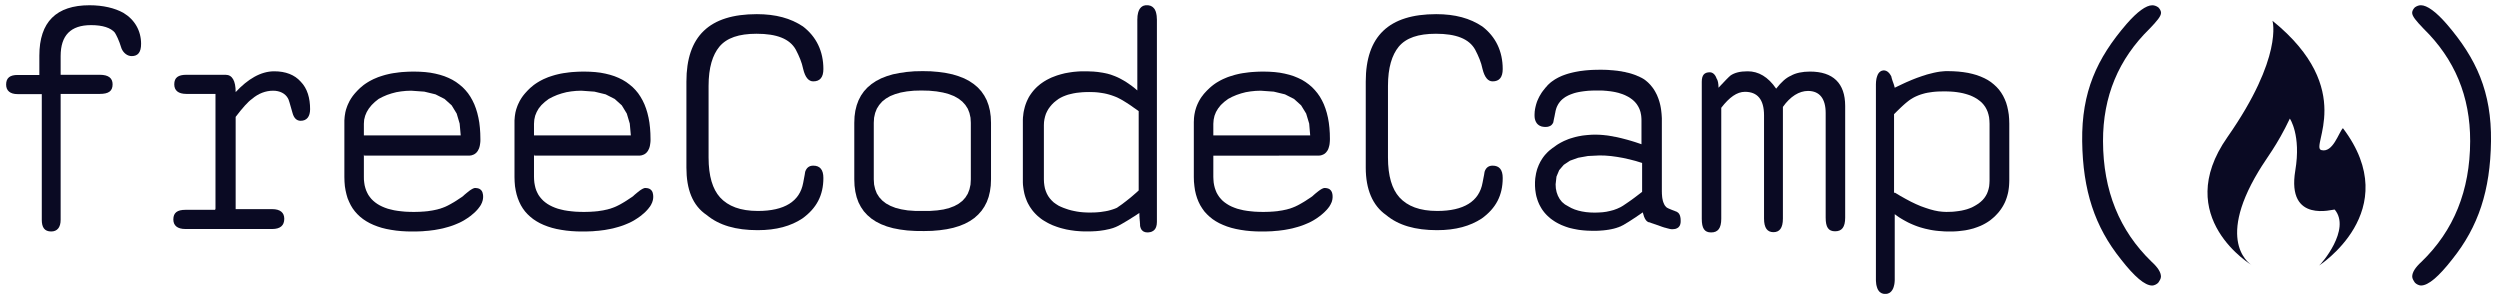
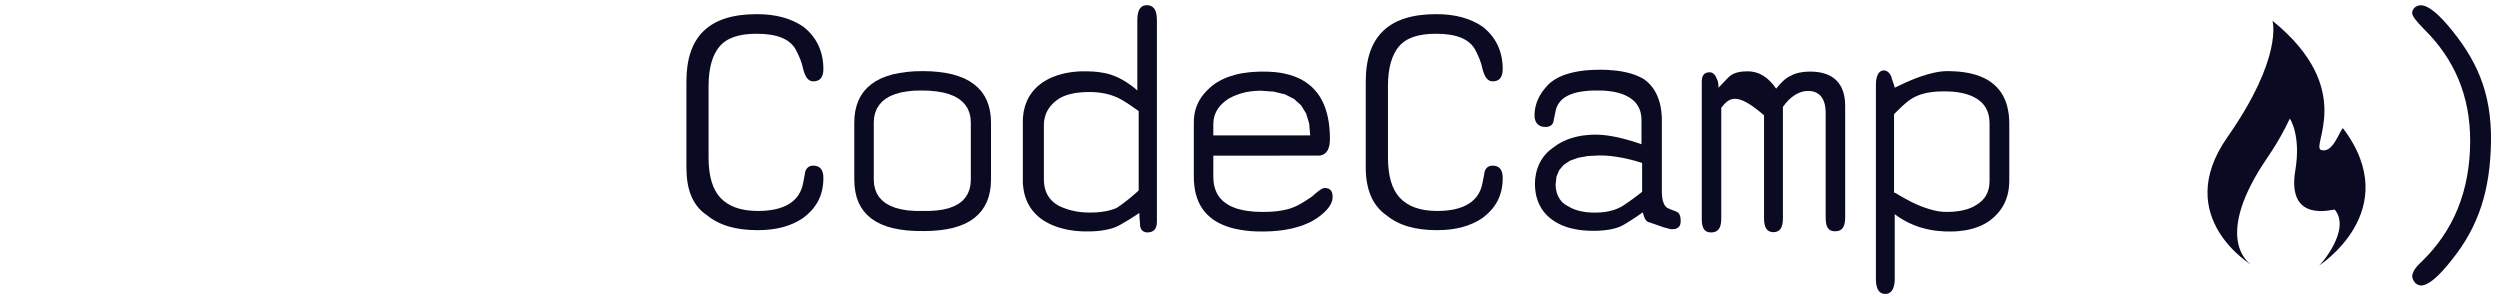
<svg xmlns="http://www.w3.org/2000/svg" width="227" height="27" viewBox="0 0 227 27" fill="none">
  <g clip-path="url(#clip0_1800_2844)">
-     <path d="M38.608 6.545L39.077 6.601L39.523 6.686L39.945 6.791L40.345 6.918L40.723 7.072L41.073 7.244L41.404 7.444L41.708 7.668L41.995 7.909L42.256 8.177L42.494 8.464L42.708 8.779L42.899 9.117L43.069 9.472L43.215 9.858L43.337 10.256L43.44 10.688L43.52 11.133L43.575 11.61L43.608 12.103L43.62 12.624V12.75L43.615 12.87L43.604 12.984L43.57 13.204L43.548 13.301L43.52 13.398L43.491 13.483L43.411 13.644L43.374 13.713L43.321 13.78L43.27 13.844L43.215 13.895L43.152 13.948L43.091 13.988L43.023 14.029L42.949 14.055L42.87 14.085L42.791 14.109L42.708 14.119L42.616 14.131H33.061V14.051H33.04V16.057L33.044 16.326L33.073 16.588L33.112 16.837L33.174 17.071L33.248 17.294L33.344 17.506L33.449 17.702L33.581 17.889L33.72 18.062L33.886 18.227L34.065 18.376L34.257 18.514L34.47 18.641L34.702 18.756L34.945 18.858L35.21 18.951L35.491 19.023L35.79 19.094L36.106 19.145L36.437 19.185L36.786 19.219L37.154 19.235L37.536 19.243H37.678L37.82 19.235H37.953L38.091 19.231L38.22 19.226L38.349 19.213L38.479 19.209L38.728 19.185L38.845 19.175L38.965 19.155L39.19 19.122L39.295 19.104L39.408 19.082L39.714 19.015L39.815 18.985L39.911 18.96L40.002 18.934L40.091 18.9L40.182 18.87L40.232 18.853L40.283 18.829L40.341 18.811L40.395 18.785L40.458 18.761L40.52 18.732L40.587 18.698L40.654 18.668L40.875 18.549L40.961 18.502L41.037 18.456L41.219 18.354L41.308 18.298L41.404 18.239L41.5 18.176L41.703 18.04L41.812 17.969L41.924 17.896L42.036 17.815L42.17 17.689L42.307 17.575L42.369 17.524L42.425 17.477L42.487 17.431L42.544 17.385L42.645 17.304L42.745 17.237L42.791 17.207L42.837 17.185L42.877 17.156L42.954 17.122L42.99 17.105L43.023 17.092L43.05 17.083L43.107 17.071H43.199L43.311 17.083L43.366 17.092L43.417 17.105L43.469 17.122L43.512 17.138L43.592 17.185L43.632 17.215L43.699 17.282L43.728 17.316L43.756 17.358L43.8 17.448L43.816 17.499L43.828 17.558L43.845 17.617L43.853 17.672L43.863 17.736V17.803L43.869 17.879L43.863 17.948L43.857 18.023L43.845 18.096L43.836 18.164L43.766 18.388L43.733 18.456L43.699 18.532L43.661 18.607L43.615 18.68L43.565 18.756L43.512 18.824L43.4 18.973L43.265 19.122L43.119 19.272L42.949 19.421L42.858 19.494L42.77 19.574L42.612 19.688L42.449 19.803L42.279 19.912L42.104 20.022L41.924 20.12L41.732 20.217L41.535 20.302L41.332 20.387L41.124 20.468L40.904 20.543L40.678 20.611L40.446 20.674L40.211 20.738L39.967 20.789L39.461 20.882L39.195 20.916L38.925 20.95L38.648 20.971L38.361 20.997L38.074 21.009L37.779 21.018H37.474L36.952 21.013L36.449 20.985L35.97 20.938L35.514 20.87L35.079 20.789L34.669 20.688L34.285 20.565L33.919 20.424L33.581 20.268L33.264 20.09L32.97 19.896L32.695 19.678L32.452 19.447L32.228 19.197L32.023 18.922L31.849 18.634L31.698 18.324L31.561 17.999L31.46 17.651L31.377 17.287L31.314 16.905L31.281 16.498L31.269 16.075V10.929L31.281 10.778L31.291 10.642L31.308 10.498L31.332 10.354L31.353 10.218L31.386 10.079L31.42 9.947L31.466 9.811L31.511 9.68L31.561 9.549L31.619 9.422L31.741 9.168L31.815 9.044L31.889 8.922L31.969 8.803L32.053 8.688L32.144 8.574L32.239 8.46L32.44 8.24L32.549 8.131L32.695 7.989L33.011 7.724L33.178 7.605L33.354 7.49L33.535 7.381L33.728 7.278L33.919 7.181L34.121 7.096L34.329 7.008L34.544 6.935L34.764 6.864L34.994 6.797L35.227 6.74L35.469 6.686L35.711 6.643L35.966 6.609L36.223 6.573L36.482 6.545L36.753 6.528L37.031 6.512L37.312 6.504L37.599 6.5L38.112 6.512L38.608 6.545ZM36.416 8.299L35.982 8.371L35.558 8.482L35.148 8.618L34.758 8.786L34.382 8.981L34.036 9.256L33.744 9.541L33.495 9.85L33.299 10.171L33.157 10.509L33.066 10.866L33.04 11.238V12.293H41.833L41.737 11.222L41.467 10.311L41.011 9.565L40.366 8.985L39.544 8.567L38.529 8.321L37.336 8.236L36.866 8.252L36.416 8.299Z" fill="#0A0A23" />
    <path d="M219.273 0.665C219.148 0.79 219.023 0.972 219.023 1.156C219.022 1.473 219.387 1.902 220.064 2.607C222.882 5.366 224.301 8.745 224.291 12.818C224.28 17.326 222.789 20.946 219.89 23.752C219.281 24.306 219.03 24.741 219.029 25.113C219.029 25.297 219.153 25.487 219.278 25.669C219.395 25.797 219.644 25.924 219.823 25.924C220.494 25.926 221.433 25.12 222.658 23.552C225.044 20.579 226.123 17.297 226.183 12.823C226.239 8.347 224.859 5.312 222.156 2.178C221.184 1.059 220.373 0.477 219.819 0.476C219.64 0.476 219.453 0.538 219.273 0.665Z" fill="#0A0A23" />
-     <path d="M15.823 7.656C15.823 7.037 16.19 6.791 16.923 6.791C17.278 6.791 20.124 6.791 20.486 6.791C21.094 6.791 21.398 7.347 21.398 8.362C22.498 7.181 23.675 6.474 24.898 6.474C25.936 6.474 26.749 6.791 27.3 7.41C27.91 8.028 28.157 8.917 28.157 9.913C28.157 10.594 27.848 10.968 27.3 10.968C26.933 10.968 26.691 10.717 26.569 10.285C26.324 9.414 26.203 8.98 26.14 8.917C25.898 8.486 25.407 8.236 24.799 8.236C24.127 8.236 23.457 8.486 22.886 8.98C22.52 9.232 22.029 9.786 21.398 10.612C21.398 11.174 21.398 13.966 21.398 18.989C23.387 18.989 24.494 18.989 24.712 18.989C25.445 18.989 25.812 19.306 25.812 19.862C25.812 20.48 25.445 20.794 24.712 20.794C23.928 20.794 17.627 20.794 16.837 20.794C16.105 20.794 15.739 20.48 15.739 19.925C15.739 19.306 16.105 19.052 16.837 19.052C17.019 19.052 17.92 19.052 19.544 19.052C19.544 19.048 19.544 19.021 19.544 18.973C19.546 18.973 19.552 18.973 19.566 18.973C19.566 12.705 19.566 9.224 19.566 8.527C17.92 8.527 17.038 8.527 16.923 8.527C16.19 8.527 15.823 8.218 15.823 7.656Z" fill="#0A0A23" />
    <path d="M210.777 13.628C209.719 13.353 214.065 8.134 206.34 1.885C206.34 1.885 207.354 5.158 202.243 12.462C197.13 19.764 204.517 24.112 204.517 24.112C204.517 24.112 201.051 22.235 205.08 15.55C205.802 14.337 206.745 13.239 207.917 10.767C207.917 10.767 208.954 12.255 208.413 15.482C207.602 20.358 211.925 18.962 211.992 19.03C213.502 20.837 210.742 24.013 210.574 24.112C210.407 24.209 218.456 19.19 212.737 11.636C212.345 12.035 211.837 13.904 210.777 13.628Z" fill="#0A0A23" />
-     <path d="M1.594 6.808C1.731 6.808 2.382 6.808 3.573 6.808C3.573 5.753 3.573 5.169 3.573 5.05C3.573 1.989 5.118 0.477 8.128 0.477C9.352 0.477 10.411 0.728 11.198 1.163C12.236 1.782 12.811 2.797 12.811 3.979C12.811 4.779 12.503 5.094 11.956 5.094C11.59 5.094 11.223 4.843 11.036 4.407C10.794 3.605 10.552 3.17 10.427 2.963C10.061 2.527 9.328 2.281 8.269 2.281C6.42 2.281 5.506 3.209 5.506 5.094C5.506 5.203 5.506 5.771 5.506 6.791C7.643 6.791 8.827 6.791 9.065 6.791C9.858 6.791 10.224 7.1 10.224 7.656C10.224 8.274 9.858 8.527 9.065 8.527C8.827 8.527 7.643 8.527 5.506 8.527C5.506 15.393 5.506 19.201 5.506 19.963C5.506 20.646 5.197 21.018 4.649 21.018C4.04 21.018 3.794 20.646 3.794 19.963C3.794 19.201 3.794 15.413 3.794 8.547C3.79 8.547 1.703 8.545 1.594 8.545C0.923 8.545 0.556 8.236 0.556 7.68C0.556 7.054 0.923 6.808 1.594 6.808Z" fill="#0A0A23" />
-     <path d="M195.973 0.668C196.097 0.793 196.222 0.976 196.222 1.159C196.223 1.476 195.858 1.905 195.181 2.61C192.363 5.369 190.945 8.748 190.954 12.821C190.965 17.329 192.456 20.949 195.355 23.755C195.964 24.31 196.214 24.744 196.215 25.117C196.215 25.3 196.092 25.49 195.967 25.672C195.85 25.8 195.602 25.927 195.421 25.927C194.751 25.929 193.812 25.123 192.587 23.555C190.201 20.582 189.122 17.3 189.062 12.827C189.006 8.35 190.386 5.315 193.089 2.181C194.061 1.062 194.872 0.48 195.426 0.479C195.605 0.479 195.792 0.541 195.973 0.668Z" fill="#0A0A23" />
-     <path d="M54.055 6.545L54.525 6.601L54.971 6.686L55.392 6.791L55.793 6.918L56.171 7.072L56.52 7.244L56.851 7.444L57.155 7.668L57.443 7.909L57.704 8.177L57.942 8.464L58.154 8.779L58.347 9.117L58.516 9.472L58.663 9.858L58.785 10.256L58.888 10.688L58.967 11.133L59.023 11.61L59.056 12.103L59.068 12.624V12.75L59.062 12.87L59.05 12.984L59.017 13.204L58.996 13.301L58.967 13.398L58.938 13.483L58.859 13.644L58.821 13.713L58.768 13.78L58.717 13.844L58.663 13.895L58.6 13.948L58.538 13.988L58.471 14.029L58.397 14.055L58.318 14.085L58.238 14.109L58.154 14.119L58.064 14.131H48.508V14.051H48.487V16.057L48.496 16.326L48.521 16.588L48.566 16.837L48.621 17.071L48.695 17.294L48.792 17.506L48.897 17.702L49.028 17.889L49.174 18.062L49.333 18.227L49.513 18.376L49.704 18.514L49.918 18.641L50.15 18.756L50.392 18.858L50.658 18.951L50.938 19.023L51.237 19.094L51.554 19.145L51.884 19.185L52.234 19.219L52.601 19.235L52.984 19.243H53.126L53.267 19.235H53.401L53.538 19.231L53.668 19.226L53.797 19.213L53.925 19.209L54.175 19.185L54.293 19.175L54.412 19.155L54.751 19.104L54.856 19.082L54.959 19.058L55.066 19.036L55.162 19.015L55.263 18.985L55.359 18.96L55.45 18.934L55.538 18.9L55.629 18.87L55.68 18.853L55.73 18.829L55.787 18.811L55.842 18.785L55.904 18.761L55.967 18.732L56.035 18.698L56.101 18.668L56.249 18.591L56.329 18.549L56.408 18.502L56.492 18.456L56.576 18.405L56.666 18.354L56.755 18.298L56.851 18.239L56.947 18.176L57.151 18.04L57.258 17.969L57.371 17.896L57.484 17.815L57.618 17.689L57.755 17.575L57.817 17.524L57.872 17.477L57.934 17.431L57.992 17.385L58.092 17.304L58.193 17.237L58.238 17.207L58.284 17.185L58.325 17.156L58.401 17.122L58.437 17.105L58.471 17.092L58.497 17.083L58.555 17.071H58.645L58.758 17.083L58.814 17.092L58.863 17.105L58.916 17.122L58.96 17.138L59.039 17.185L59.079 17.215L59.146 17.282L59.175 17.316L59.204 17.358L59.247 17.448L59.264 17.499L59.276 17.558L59.293 17.617L59.3 17.672L59.309 17.736V17.803L59.317 17.879L59.309 17.948L59.305 18.023L59.293 18.096L59.283 18.164L59.214 18.388L59.18 18.456L59.146 18.532L59.108 18.607L59.017 18.756L58.96 18.824L58.847 18.973L58.713 19.122L58.567 19.272L58.397 19.421L58.306 19.494L58.217 19.574L58.059 19.688L57.895 19.803L57.726 19.912L57.55 20.022L57.371 20.12L57.18 20.217L56.983 20.302L56.779 20.387L56.571 20.468L56.35 20.543L56.126 20.611L55.893 20.674L55.658 20.738L55.413 20.789L54.908 20.882L54.642 20.916L54.371 20.95L54.096 20.971L53.814 20.997L53.226 21.018H52.922L52.4 21.013L51.897 20.985L51.418 20.938L50.962 20.87L50.526 20.789L50.121 20.688L49.733 20.565L49.367 20.424L49.028 20.268L48.712 20.09L48.418 19.896L48.147 19.678L47.9 19.447L47.674 19.197L47.471 18.922L47.296 18.634L47.146 18.324L47.016 17.999L46.908 17.651L46.825 17.287L46.762 16.905L46.729 16.498L46.716 16.075V10.929L46.729 10.778L46.739 10.642L46.755 10.498L46.778 10.354L46.8 10.218L46.834 10.079L46.868 9.947L46.913 9.811L46.959 9.68L47.009 9.549L47.066 9.422L47.189 9.168L47.263 9.044L47.337 8.922L47.417 8.803L47.5 8.688L47.591 8.574L47.687 8.46L47.888 8.24L47.996 8.131L48.142 7.989L48.459 7.724L48.626 7.605L48.801 7.49L48.983 7.381L49.174 7.278L49.367 7.181L49.568 7.096L49.776 7.008L49.992 6.935L50.212 6.864L50.442 6.797L50.674 6.74L50.917 6.686L51.159 6.643L51.412 6.609L51.671 6.573L51.93 6.545L52.201 6.528L52.479 6.512L52.759 6.504L53.047 6.5L53.559 6.512L54.055 6.545ZM51.862 8.299L51.429 8.371L51.005 8.482L50.596 8.618L50.205 8.786L49.829 8.981L49.467 9.256L49.163 9.541L48.913 9.85L48.73 10.171L48.593 10.509L48.514 10.866L48.487 11.238V12.293H57.28L57.184 11.222L56.913 10.311L56.458 9.565L55.814 8.985L54.992 8.567L53.976 8.321L52.783 8.236L52.314 8.252L51.862 8.299Z" fill="#0A0A23" />
    <path d="M171.163 6.407L171.196 6.414L171.264 6.436L171.297 6.452L171.326 6.47L171.36 6.486L171.393 6.511L171.422 6.533L171.455 6.563L171.484 6.589L171.517 6.618L171.572 6.686L171.63 6.767L171.659 6.813L171.685 6.854L171.709 6.906L171.738 6.951L171.743 6.998L171.765 7.088L171.781 7.139L171.793 7.185L171.81 7.232L171.822 7.278L171.839 7.325L171.855 7.375L171.905 7.512L171.923 7.563L171.956 7.656L171.968 7.702L171.985 7.749L172.006 7.838L172.026 7.88L172.03 7.926L172.042 7.965L172.313 7.834L172.842 7.583L173.096 7.466L173.348 7.359L173.592 7.254L173.834 7.157L174.071 7.066L174.301 6.986L174.527 6.906L174.747 6.838L174.96 6.767L175.176 6.711L175.581 6.609L175.78 6.567L175.965 6.533L176.151 6.504L176.331 6.486L176.506 6.47L176.681 6.458H176.843L177.346 6.47L177.819 6.499L178.271 6.55L178.698 6.618L179.105 6.711L179.489 6.82L179.843 6.951L180.181 7.1L180.492 7.266L180.78 7.456L181.043 7.668L181.285 7.892L181.506 8.137L181.703 8.406L181.877 8.693L182.026 8.998L182.155 9.317L182.256 9.662L182.335 10.022L182.397 10.4L182.43 10.798L182.443 11.214V16.405L182.436 16.613L182.426 16.807L182.409 17.003L182.385 17.189L182.356 17.38L182.319 17.558L182.272 17.735L182.222 17.908L182.165 18.074L182.105 18.235L182.035 18.395L181.957 18.549L181.873 18.704L181.781 18.853L181.686 18.997L181.585 19.133L181.477 19.272L181.36 19.403L181.236 19.535L181.111 19.662L180.977 19.781L180.835 19.9L180.706 20.005L180.576 20.095L180.435 20.187L180.293 20.272L180.147 20.353L180.001 20.428L179.843 20.502L179.685 20.565L179.522 20.628L179.185 20.743L178.822 20.836L178.643 20.874L178.451 20.911L178.259 20.937L177.864 20.984L177.661 21.001L177.453 21.013L177.244 21.018H176.771L176.51 21.008L176.259 20.989L176.01 20.971L175.763 20.945L175.519 20.911L175.283 20.87L174.81 20.767L174.577 20.704L174.352 20.64L174.126 20.565L173.906 20.484L173.688 20.395L173.473 20.302L173.259 20.2L173.051 20.09L172.842 19.975L172.639 19.856L172.435 19.73L172.238 19.591L172.042 19.447V25.436L172.035 25.55L172.026 25.66L172.014 25.757L171.997 25.855L171.973 25.947L171.952 26.032L171.923 26.117L171.894 26.194L171.855 26.269L171.822 26.329L171.776 26.392L171.738 26.444L171.685 26.497L171.635 26.541L171.58 26.582L171.522 26.612L171.459 26.639L171.397 26.663L171.331 26.675L171.259 26.685H171.11L171.043 26.68L170.976 26.663L170.914 26.646L170.851 26.622L170.739 26.554L170.688 26.515L170.639 26.469L170.592 26.41L170.552 26.354L170.514 26.291L170.48 26.222L170.452 26.146L170.423 26.061L170.401 25.976L170.376 25.883L170.36 25.782L170.351 25.677L170.339 25.562L170.333 25.448V7.644L170.339 7.529L170.343 7.427L170.355 7.325L170.368 7.227L170.384 7.135L170.405 7.05L170.43 6.969L170.456 6.888L170.514 6.749L170.547 6.694L170.588 6.636L170.626 6.585L170.672 6.545L170.722 6.504L170.768 6.47L170.822 6.44L170.935 6.407L170.997 6.395H171.101L171.134 6.401L171.163 6.407ZM175.994 8.309L175.739 8.325L175.492 8.349L175.255 8.384L175.03 8.418L174.81 8.464L174.601 8.521L174.397 8.583L174.201 8.654L174.014 8.733L173.851 8.808L173.681 8.9L173.514 9.002L173.339 9.121L173.164 9.26L172.984 9.409L172.797 9.575L172.605 9.753L172.408 9.943L172.198 10.149L171.979 10.366V17.506H172.042V17.482L172.548 17.787L173.039 18.062L173.514 18.315L173.968 18.532L174.41 18.722L174.839 18.875L175.248 19.007L175.638 19.111L176.015 19.185L176.376 19.226L176.721 19.243L177.019 19.235L177.306 19.226L177.584 19.197L177.852 19.163L178.113 19.121L178.36 19.064L178.597 19.001L178.822 18.922L179.038 18.836L179.239 18.732L179.426 18.624L179.652 18.48L179.849 18.324L180.023 18.159L180.176 17.981L180.305 17.791L180.414 17.591L180.497 17.38L180.564 17.163L180.615 16.926L180.638 16.681L180.651 16.427V11.238L180.638 10.939L180.61 10.658L180.554 10.4L180.48 10.155L180.38 9.925L180.26 9.707L180.114 9.507L179.951 9.323L179.759 9.159L179.543 8.998L179.309 8.858L179.117 8.761L178.914 8.671L178.698 8.596L178.473 8.527L178.23 8.464L177.977 8.413L177.714 8.371L177.435 8.337L177.147 8.315L176.851 8.303L176.539 8.299L176.263 8.303L175.994 8.309Z" fill="#0A0A23" />
    <path d="M72.908 2.401C74.131 3.336 74.763 4.66 74.763 6.27C74.763 7.015 74.459 7.388 73.843 7.388C73.414 7.388 73.11 7.015 72.93 6.27C72.806 5.652 72.563 5.094 72.259 4.51C71.706 3.518 70.529 3.065 68.696 3.065C67.089 3.065 65.989 3.438 65.318 4.241C64.705 4.987 64.339 6.126 64.339 7.799C64.339 8.452 64.339 13.649 64.339 14.297C64.339 15.994 64.705 17.173 65.375 17.918C66.109 18.726 67.23 19.155 68.821 19.155C71.222 19.155 72.626 18.29 72.93 16.596C73.048 15.97 73.11 15.661 73.11 15.597C73.235 15.225 73.477 15.041 73.843 15.041C74.459 15.041 74.763 15.415 74.763 16.16C74.763 17.73 74.147 18.91 72.846 19.844C71.809 20.526 70.506 20.899 68.797 20.899C66.826 20.899 65.297 20.462 64.175 19.528C62.872 18.663 62.326 17.173 62.326 15.225C62.326 10.539 62.326 7.931 62.326 7.41C62.326 3.289 64.401 1.285 68.718 1.285C70.443 1.285 71.792 1.657 72.908 2.401Z" fill="#0A0A23" />
-     <path d="M161.275 8.05C161.763 7.426 162.192 7.054 162.621 6.872C163.043 6.626 163.659 6.499 164.346 6.499C166.442 6.499 167.542 7.553 167.542 9.62C167.542 10.636 167.542 18.743 167.542 19.759C167.542 20.628 167.238 21.001 166.629 21.001C166.014 21.001 165.771 20.628 165.771 19.759C165.771 18.807 165.771 11.214 165.771 10.264C165.771 8.963 165.225 8.257 164.166 8.257C163.371 8.257 162.558 8.751 161.888 9.707C161.888 10.717 161.888 18.828 161.888 19.844C161.888 20.709 161.579 21.081 161.03 21.081C160.479 21.081 160.174 20.709 160.174 19.844C160.174 18.904 160.174 11.408 160.174 10.469C160.174 9.02 159.566 8.337 158.442 8.337C157.716 8.337 157.022 8.836 156.291 9.786C156.291 10.798 156.291 18.853 156.291 19.862C156.291 20.733 155.984 21.105 155.371 21.105C154.762 21.105 154.521 20.733 154.521 19.862C154.521 18.617 154.521 8.671 154.521 7.426C154.521 6.808 154.762 6.563 155.253 6.563C155.495 6.563 155.737 6.745 155.862 7.117C155.984 7.283 156.042 7.592 156.042 7.965C156.617 7.347 156.983 6.973 157.141 6.848C157.508 6.601 157.996 6.474 158.692 6.474C159.667 6.474 160.541 6.973 161.275 8.05Z" fill="#0A0A23" />
+     <path d="M161.275 8.05C161.763 7.426 162.192 7.054 162.621 6.872C163.043 6.626 163.659 6.499 164.346 6.499C166.442 6.499 167.542 7.553 167.542 9.62C167.542 10.636 167.542 18.743 167.542 19.759C167.542 20.628 167.238 21.001 166.629 21.001C166.014 21.001 165.771 20.628 165.771 19.759C165.771 18.807 165.771 11.214 165.771 10.264C165.771 8.963 165.225 8.257 164.166 8.257C163.371 8.257 162.558 8.751 161.888 9.707C161.888 10.717 161.888 18.828 161.888 19.844C161.888 20.709 161.579 21.081 161.03 21.081C160.479 21.081 160.174 20.709 160.174 19.844C160.174 18.904 160.174 11.408 160.174 10.469C157.716 8.337 157.022 8.836 156.291 9.786C156.291 10.798 156.291 18.853 156.291 19.862C156.291 20.733 155.984 21.105 155.371 21.105C154.762 21.105 154.521 20.733 154.521 19.862C154.521 18.617 154.521 8.671 154.521 7.426C154.521 6.808 154.762 6.563 155.253 6.563C155.495 6.563 155.737 6.745 155.862 7.117C155.984 7.283 156.042 7.592 156.042 7.965C156.617 7.347 156.983 6.973 157.141 6.848C157.508 6.601 157.996 6.474 158.692 6.474C159.667 6.474 160.541 6.973 161.275 8.05Z" fill="#0A0A23" />
    <path d="M85.226 6.533L85.873 6.626L86.481 6.749L87.034 6.918L87.547 7.117L88.01 7.359L88.421 7.634L88.789 7.947L89.103 8.291L89.373 8.681L89.594 9.099L89.763 9.557L89.888 10.057L89.96 10.582L89.984 11.15V16.286L89.96 16.854L89.888 17.379L89.769 17.878L89.601 18.337L89.385 18.755L89.126 19.138L88.814 19.488L88.46 19.803L88.055 20.078L87.605 20.319L87.102 20.521L86.555 20.687L85.963 20.813L85.322 20.904L84.634 20.962L83.9 20.979L83.122 20.971L82.394 20.927L81.718 20.84L81.097 20.721L80.53 20.561L80.01 20.361L79.542 20.124L79.125 19.849L78.759 19.535L78.438 19.185L78.172 18.795L77.951 18.371L77.784 17.908L77.664 17.401L77.592 16.863L77.569 16.286V11.15L77.592 10.582L77.664 10.057L77.789 9.557L77.959 9.099L78.177 8.681L78.448 8.291L78.763 7.947L79.131 7.634L79.542 7.359L80.005 7.117L80.513 6.918L81.071 6.749L81.679 6.626L82.326 6.533L83.027 6.474L83.777 6.458L84.525 6.474L85.226 6.533ZM82.351 8.299L81.785 8.401L81.28 8.545L80.826 8.727L80.434 8.956L80.101 9.22L79.83 9.531L79.614 9.874L79.464 10.256L79.367 10.687L79.339 11.15V16.286L79.367 16.749L79.464 17.173L79.614 17.562L79.835 17.908L80.113 18.21L80.45 18.473L80.851 18.692L81.313 18.874L81.837 19.007L82.423 19.104L83.072 19.15L83.777 19.155L84.469 19.15L85.101 19.104L85.68 19.019L86.194 18.887L86.651 18.714L87.046 18.498L87.385 18.239L87.659 17.935L87.876 17.587L88.026 17.197L88.123 16.761L88.151 16.286V11.15L88.123 10.687L88.026 10.256L87.876 9.874L87.655 9.531L87.373 9.22L87.034 8.956L86.629 8.727L86.16 8.545L85.626 8.401L85.034 8.299L84.373 8.236L83.652 8.218L82.976 8.236L82.351 8.299Z" fill="#0A0A23" />
    <path d="M145.878 6.343L146.087 6.355L146.284 6.373L146.475 6.385L146.662 6.406L146.847 6.423L147.029 6.452L147.203 6.474L147.371 6.511L147.534 6.537L147.692 6.579L147.85 6.613L147.996 6.652L148.15 6.698L148.292 6.745L148.426 6.791L148.562 6.842L148.691 6.901L148.821 6.951L148.945 7.015L149.063 7.071L149.176 7.135L149.288 7.203L149.412 7.295L149.53 7.393L149.642 7.49L149.751 7.6L149.854 7.707L149.954 7.828L150.049 7.947L150.141 8.074L150.224 8.206L150.304 8.343L150.376 8.481L150.45 8.624L150.575 8.935L150.63 9.095L150.68 9.256L150.725 9.426L150.766 9.598L150.799 9.777L150.828 9.959L150.85 10.149L150.871 10.344L150.884 10.539L150.896 10.739V17.401L150.9 17.49V17.575L150.912 17.735L150.924 17.884L150.934 17.959L150.945 18.027L150.958 18.09L150.974 18.159L150.984 18.222L151.021 18.337L151.042 18.395L151.109 18.549L151.132 18.595L151.159 18.641L151.188 18.68L151.255 18.761L151.329 18.836L151.341 18.841L151.358 18.853L151.368 18.862L151.391 18.87L151.408 18.882L151.454 18.904L151.48 18.921L151.537 18.943L151.572 18.96L151.605 18.973L151.724 19.023L151.859 19.078L151.909 19.094L151.96 19.116L152.012 19.133L152.063 19.155L152.118 19.179L152.18 19.201L152.213 19.213L152.283 19.248L152.309 19.272L152.338 19.289L152.396 19.333L152.417 19.361L152.439 19.387L152.462 19.413L152.48 19.447L152.496 19.476L152.529 19.545L152.542 19.586L152.554 19.62L152.563 19.666L152.575 19.706L152.58 19.751L152.591 19.798L152.597 19.849V19.9L152.604 19.953V20.183L152.591 20.238L152.587 20.285L152.575 20.336L152.563 20.383L152.546 20.428L152.529 20.468L152.508 20.509L152.484 20.543L152.429 20.611L152.4 20.64L152.367 20.67L152.247 20.737L152.158 20.772L152.108 20.784L152.051 20.794L151.938 20.806L151.876 20.813H151.763L151.742 20.806H151.724L151.701 20.801H151.679L151.656 20.794L151.543 20.772L151.516 20.759L151.48 20.755L151.447 20.743L151.413 20.737L151.296 20.704L151.251 20.692L151.212 20.68L151.167 20.67L151.116 20.658L151.07 20.64L151.021 20.628L150.862 20.573L150.787 20.543L150.715 20.521L150.647 20.492L150.512 20.446L150.45 20.424L150.388 20.404L150.333 20.383L150.28 20.365L150.224 20.349L150.179 20.331L150.129 20.314L150.084 20.302L150.045 20.285L150.004 20.272L149.938 20.25L149.854 20.216L149.829 20.209L149.813 20.2L149.796 20.192L149.757 20.187L149.722 20.183L149.683 20.171L149.65 20.159L149.616 20.141L149.587 20.119L149.554 20.095L149.525 20.073L149.496 20.044L149.47 20.01L149.441 19.981L149.418 19.941L149.396 19.907L149.367 19.862L149.346 19.82L149.328 19.776L149.305 19.73L149.283 19.678L149.25 19.573L149.182 19.345L149.163 19.282L148.917 19.454L148.679 19.615L148.567 19.696L148.354 19.832L148.251 19.9L148.058 20.026L147.879 20.141L147.795 20.192L147.716 20.238L147.57 20.331L147.495 20.37L147.433 20.412L147.254 20.502L147.203 20.526L147.113 20.573L147.067 20.582L146.995 20.618L146.921 20.64L146.763 20.696L146.509 20.767L146.425 20.784L146.334 20.806L146.245 20.823L146.054 20.858L145.958 20.87L145.862 20.886L145.557 20.921L145.45 20.927L145.342 20.937L145.234 20.945L145.121 20.949L145.016 20.955H144.491L144.316 20.949L144.146 20.945L143.808 20.921L143.483 20.886L143.325 20.864L143.167 20.836L142.863 20.777L142.57 20.709L142.428 20.67L142.287 20.624L142.15 20.577L142.016 20.526L141.758 20.424L141.633 20.361L141.509 20.302L141.391 20.238L141.271 20.171L141.159 20.102L141.046 20.026L140.917 19.937L140.792 19.844L140.557 19.637L140.449 19.535L140.346 19.425L140.245 19.311L140.155 19.197L140.066 19.078L139.982 18.951L139.908 18.824L139.834 18.692L139.766 18.561L139.705 18.422L139.649 18.286L139.598 18.142L139.508 17.845L139.474 17.694L139.446 17.54L139.4 17.219L139.378 16.888V16.544L139.388 16.376L139.4 16.205L139.424 16.045L139.479 15.724L139.558 15.415L139.608 15.266L139.721 14.978L139.791 14.835L139.857 14.698L140.015 14.435L140.099 14.309L140.19 14.187L140.286 14.067L140.392 13.954L140.495 13.843L140.607 13.736L140.724 13.632L140.974 13.437L141.108 13.346L141.345 13.174L141.47 13.093L141.729 12.944L142 12.806L142.141 12.746L142.421 12.629L142.57 12.578L142.874 12.487L143.025 12.445L143.183 12.407L143.342 12.372L143.5 12.344L143.662 12.314L143.825 12.293L143.995 12.275L144.158 12.259L144.333 12.246L144.503 12.234L144.678 12.229H145L145.146 12.234L145.296 12.239L145.6 12.263L145.754 12.281L145.912 12.297L146.071 12.319L146.233 12.348L146.391 12.372L146.554 12.407L146.718 12.434L146.887 12.471L147.225 12.55L147.75 12.687L147.925 12.738L148.109 12.79L148.292 12.847L148.475 12.903L148.662 12.966L148.855 13.03L149.046 13.098V10.905L149.042 10.778L149.034 10.658L149.024 10.539L149.007 10.418L148.984 10.31L148.962 10.194L148.929 10.086L148.895 9.982L148.855 9.879L148.808 9.782L148.759 9.684L148.646 9.501L148.578 9.408L148.512 9.329L148.438 9.244L148.28 9.095L148.188 9.02L147.996 8.883L147.896 8.82L147.788 8.761L147.676 8.705L147.558 8.646L147.479 8.612L147.309 8.545L146.95 8.43L146.662 8.362L146.559 8.343L146.463 8.325L146.358 8.309L146.255 8.291L146.155 8.281L145.941 8.257L145.828 8.245L145.721 8.24L145.608 8.228L145.495 8.223H145.383L145.27 8.218H144.762L144.496 8.228L144.238 8.24L143.995 8.264L143.763 8.291L143.537 8.325L143.329 8.362L143.126 8.406L142.933 8.459L142.754 8.521L142.586 8.583L142.421 8.654L142.271 8.732L142.129 8.812L142 8.905L141.879 8.998L141.768 9.099L141.667 9.21L141.575 9.329L141.492 9.45L141.425 9.574L141.357 9.713L141.305 9.857L141.262 10.006L141.228 10.159L141.217 10.234L141.199 10.303L141.176 10.43L141.154 10.544L141.133 10.646L141.12 10.693L141.113 10.739L141.104 10.778L141.096 10.819L141.087 10.853L141.08 10.887L141.07 10.946L141.058 10.992V11.014L141.053 11.031V11.048L141.046 11.06V11.089L141.03 11.129L140.995 11.196L140.979 11.226L140.933 11.285L140.917 11.311L140.888 11.335L140.866 11.357L140.837 11.382L140.816 11.398L140.787 11.416L140.753 11.433L140.724 11.45L140.691 11.459L140.662 11.471L140.629 11.483L140.591 11.496L140.557 11.501L140.516 11.513L140.478 11.518H140.438L140.399 11.523H140.241L140.174 11.518L140.037 11.496L139.975 11.483L139.807 11.416L139.754 11.382L139.705 11.352L139.659 11.311L139.616 11.277L139.536 11.186L139.503 11.133L139.446 11.031L139.417 10.968L139.4 10.905L139.378 10.841L139.362 10.773L139.349 10.705L139.345 10.629L139.337 10.549V10.361L139.345 10.247L139.349 10.137L139.366 10.028L139.378 9.921L139.424 9.701L139.479 9.485L139.513 9.375L139.546 9.273L139.587 9.163L139.633 9.061L139.682 8.951L139.783 8.745L139.97 8.434L140.037 8.337L140.112 8.236L140.346 7.943L140.438 7.846L140.539 7.723L140.775 7.507L140.905 7.405L141.188 7.21L141.341 7.123L141.497 7.037L141.667 6.957L141.836 6.881L142.016 6.813L142.208 6.745L142.399 6.686L142.604 6.63L142.812 6.579L143.025 6.533L143.245 6.492L143.471 6.452L143.946 6.394L144.192 6.373L144.446 6.355L144.704 6.343L144.971 6.338L145.241 6.333H145.454L145.67 6.338L145.878 6.343ZM143.291 14.326L142.557 14.589L141.988 14.966L141.575 15.449L141.328 16.037L141.25 16.739L141.271 17.104L141.341 17.448L141.458 17.774L141.621 18.074L141.829 18.337L142.095 18.561L142.411 18.743L142.682 18.892L142.98 19.019L143.301 19.121L143.646 19.201L144.012 19.26L144.4 19.294L144.813 19.306L145.175 19.294L145.522 19.272L145.862 19.226L146.192 19.155L146.516 19.07L146.837 18.951L147.151 18.807L147.367 18.68L147.604 18.52L147.867 18.341L148.15 18.142L148.454 17.918L148.771 17.676L149.104 17.421V14.796L148.528 14.618L147.953 14.469L147.384 14.342L146.825 14.245L146.279 14.17L145.75 14.126L145.241 14.114L144.187 14.165L143.291 14.326Z" fill="#0A0A23" />
    <path d="M104.431 0.517L104.498 0.539L104.56 0.573L104.618 0.607L104.673 0.648L104.723 0.695L104.815 0.797L104.856 0.86L104.889 0.929L104.922 1.004L104.951 1.077L104.994 1.25L105.027 1.445L105.039 1.662L105.047 1.776V20.164L105.039 20.25L105.035 20.33L105.027 20.406L104.994 20.542L104.977 20.605L104.951 20.664L104.927 20.72L104.86 20.825L104.781 20.905L104.735 20.944L104.69 20.973L104.635 21.003L104.585 21.029L104.527 21.053L104.464 21.071L104.33 21.093L104.261 21.1H104.139L104.002 21.083L103.956 21.071L103.919 21.053L103.878 21.041L103.839 21.019L103.806 21.003L103.772 20.978L103.739 20.949L103.681 20.893L103.652 20.859L103.586 20.738L103.568 20.693L103.552 20.639L103.539 20.588L103.523 20.538L103.518 20.481V20.394L103.514 20.348V20.308L103.506 20.262V20.223L103.502 20.177V20.13L103.494 20.084L103.49 20.033L103.485 19.987V19.936L103.473 19.833V19.776L103.468 19.724L103.461 19.661V19.542L103.456 19.478V19.339L103.309 19.431L103.173 19.524L103.034 19.614L102.773 19.776L102.656 19.855L102.532 19.93L102.306 20.067L102.198 20.13L102.097 20.194L101.996 20.25L101.726 20.406L101.647 20.445L101.568 20.491L101.422 20.56L101.297 20.617L101.235 20.639L101.143 20.676L101.048 20.71L100.952 20.738L100.751 20.795L100.428 20.863L100.315 20.888L100.089 20.922L99.853 20.956L99.735 20.968L99.489 20.99L99.364 20.995L99.234 21.003L99.109 21.007L98.981 21.012H98.49L98.264 21.007L98.051 20.995L97.835 20.978L97.627 20.961L97.418 20.932L97.222 20.905L96.826 20.835L96.455 20.744L96.269 20.693L96.094 20.639L95.918 20.579L95.581 20.453L95.418 20.376L95.26 20.304L95.106 20.223L94.956 20.136L94.809 20.051L94.66 19.958L94.51 19.851L94.218 19.61L94.085 19.483L93.957 19.352L93.834 19.213L93.719 19.071L93.614 18.92L93.511 18.772L93.331 18.453L93.252 18.285L93.185 18.114L93.118 17.936L93.061 17.758L93.01 17.568L92.971 17.374L92.936 17.179L92.909 16.98L92.885 16.772L92.876 16.561V10.876L92.885 10.665L92.909 10.465L92.93 10.27L92.964 10.076L93.01 9.886L93.055 9.702L93.11 9.525L93.172 9.352L93.24 9.187L93.318 9.021L93.398 8.86L93.489 8.704L93.589 8.556L93.692 8.413L93.805 8.268L93.918 8.137L94.043 8.005L94.171 7.879L94.452 7.641L94.606 7.53L94.74 7.439L94.876 7.352L95.022 7.267L95.176 7.187L95.326 7.112L95.484 7.037L95.811 6.912L95.981 6.849L96.331 6.744L96.69 6.653L96.877 6.619L97.068 6.586L97.26 6.556L97.457 6.528L97.852 6.493L98.055 6.481L98.264 6.476H98.749L99.019 6.488L99.148 6.493L99.285 6.498L99.409 6.51L99.538 6.522L99.656 6.532L99.781 6.55L100.017 6.586L100.13 6.603L100.356 6.647L100.463 6.671L100.564 6.693L100.868 6.78L100.96 6.815L101.055 6.849L101.143 6.883L101.24 6.917L101.33 6.958L101.427 6.997L101.523 7.043L101.623 7.09L101.815 7.192L102.119 7.365L102.222 7.425L102.526 7.633L102.74 7.781L102.843 7.862L102.948 7.942L103.056 8.029L103.269 8.213V1.776L103.276 1.662L103.286 1.445L103.322 1.25L103.338 1.165L103.365 1.077L103.389 1.004L103.422 0.929L103.456 0.86L103.494 0.797L103.535 0.746L103.58 0.695L103.626 0.648L103.681 0.607L103.732 0.573L103.789 0.539L103.851 0.517L103.985 0.483L104.053 0.476H104.211L104.285 0.483L104.431 0.517ZM98.309 8.373L98.026 8.4L97.751 8.429L97.481 8.476L97.227 8.534L96.978 8.595L96.748 8.675L96.527 8.763L96.318 8.865L96.127 8.975L95.907 9.136L95.698 9.306L95.513 9.49L95.348 9.686L95.202 9.886L95.079 10.102L94.972 10.331L94.894 10.573L94.835 10.825L94.797 11.084L94.785 11.359V16.297L94.797 16.582L94.831 16.853L94.881 17.111L94.96 17.357L95.056 17.586L95.176 17.805L95.322 18.01L95.49 18.2L95.677 18.378L95.889 18.53L96.127 18.681L96.335 18.779L96.551 18.869L96.776 18.95L97.013 19.03L97.255 19.098L97.514 19.156L97.781 19.208L98.061 19.249L98.348 19.276L98.647 19.293L98.957 19.3L99.452 19.288L99.697 19.271L99.931 19.249L100.395 19.178L100.615 19.134L100.83 19.076L101.038 19.013L101.235 18.944L101.422 18.865L101.577 18.754L101.743 18.64L101.911 18.521L102.08 18.39L102.255 18.258L102.435 18.114L102.622 17.966L102.807 17.81L102.998 17.644L103.198 17.471L103.393 17.293V10.092L103.163 9.924L102.939 9.771L102.723 9.615L102.51 9.472L102.306 9.34L102.115 9.221L101.928 9.106L101.753 9.009L101.589 8.924L101.439 8.848L101.297 8.789L101.094 8.712L100.89 8.641L100.681 8.578L100.469 8.522L100.255 8.476L100.035 8.441L99.809 8.407L99.589 8.383L99.357 8.366L98.895 8.356L98.602 8.361L98.309 8.373Z" fill="#0A0A23" />
    <path d="M134.591 2.401C135.815 3.336 136.446 4.66 136.446 6.27C136.446 7.015 136.142 7.388 135.528 7.388C135.104 7.388 134.8 7.015 134.615 6.27C134.49 5.652 134.249 5.094 133.945 4.51C133.391 3.518 132.212 3.065 130.382 3.065C128.773 3.065 127.674 3.438 127.003 4.241C126.395 4.987 126.028 6.126 126.028 7.799C126.028 8.452 126.028 13.649 126.028 14.297C126.028 15.994 126.395 17.173 127.065 17.918C127.799 18.726 128.915 19.155 130.503 19.155C132.907 19.155 134.311 18.29 134.615 16.596C134.737 15.97 134.8 15.661 134.8 15.597C134.919 15.225 135.166 15.041 135.528 15.041C136.142 15.041 136.446 15.415 136.446 16.16C136.446 17.73 135.837 18.91 134.535 19.844C133.491 20.526 132.19 20.899 130.482 20.899C128.508 20.899 126.981 20.462 125.865 19.528C124.62 18.663 124.01 17.173 124.01 15.225C124.01 10.539 124.01 7.931 124.01 7.41C124.01 3.289 126.107 1.285 130.403 1.285C132.133 1.285 133.475 1.657 134.591 2.401Z" fill="#0A0A23" />
    <path d="M115.74 6.545L116.207 6.601L116.653 6.686L117.077 6.791L117.477 6.918L117.853 7.072L118.211 7.244L118.537 7.444L118.845 7.668L119.129 7.909L119.386 8.177L119.624 8.464L119.844 8.779L120.036 9.117L120.206 9.472L120.352 9.858L120.475 10.256L120.578 10.688L120.656 11.133L120.712 11.61L120.746 12.103L120.757 12.624L120.753 12.75L120.746 12.87L120.736 12.984L120.724 13.093L120.703 13.204L120.678 13.301L120.65 13.398L120.623 13.483L120.59 13.564L120.549 13.644L120.504 13.713L120.453 13.78L120.403 13.844L120.29 13.948L120.154 14.029L120.007 14.085L119.924 14.109L119.84 14.119L119.748 14.131L110.171 14.132L110.17 16.057L110.182 16.326L110.203 16.588L110.248 16.837L110.307 17.071L110.385 17.294L110.474 17.506L110.587 17.702L110.712 17.889L110.858 18.062L111.016 18.227L111.197 18.376L111.394 18.514L111.602 18.641L111.832 18.756L112.081 18.858L112.34 18.951L112.623 19.023L112.923 19.094L113.236 19.145L113.57 19.185L113.92 19.219L114.286 19.235L114.67 19.243H114.81L114.952 19.235H115.087L115.357 19.226L115.486 19.213L115.611 19.209L115.858 19.185L115.977 19.175L116.094 19.155L116.433 19.104L116.649 19.058L116.852 19.015L116.947 18.985L117.044 18.96L117.14 18.934L117.228 18.9L117.364 18.853L117.415 18.829L117.47 18.811L117.528 18.785L117.59 18.761L117.652 18.732L117.719 18.698L117.787 18.668L117.933 18.591L118.011 18.549L118.091 18.502L118.174 18.456L118.26 18.405L118.35 18.354L118.441 18.298L118.537 18.239L118.632 18.176L118.733 18.108L118.948 17.969L119.057 17.896L119.169 17.815L119.236 17.752L119.308 17.689L119.37 17.633L119.439 17.575L119.499 17.524L119.562 17.477L119.674 17.385L119.727 17.346L119.782 17.304L119.832 17.27L119.878 17.237L119.924 17.207L119.969 17.185L120.007 17.156L120.087 17.122L120.12 17.105L120.187 17.083L120.216 17.075L120.24 17.071H120.329L120.391 17.075L120.448 17.083L120.549 17.105L120.599 17.122L120.645 17.138L120.691 17.163L120.728 17.185L120.762 17.215L120.832 17.282L120.858 17.316L120.886 17.358L120.933 17.448L120.949 17.499L120.966 17.558L120.989 17.672L120.995 17.736L120.999 17.803V17.948L120.989 18.023L120.983 18.096L120.966 18.164L120.949 18.239L120.927 18.316L120.899 18.388L120.865 18.456L120.832 18.532L120.791 18.607L120.703 18.756L120.65 18.824L120.594 18.9L120.469 19.048L120.249 19.272L119.996 19.494L119.9 19.574L119.586 19.803L119.415 19.912L119.236 20.022L119.057 20.12L118.864 20.217L118.665 20.302L118.462 20.387L118.254 20.468L118.036 20.543L117.81 20.611L117.578 20.674L117.341 20.738L117.099 20.789L116.852 20.836L116.591 20.882L116.328 20.916L116.057 20.95L115.779 20.971L115.498 20.997L114.911 21.018H114.607L114.082 21.013L113.581 20.985L113.102 20.938L112.644 20.87L112.216 20.789L111.806 20.688L111.415 20.565L111.056 20.424L110.712 20.268L110.395 20.09L110.102 19.896L109.832 19.678L109.586 19.447L109.358 19.197L109.161 18.922L108.982 18.634L108.828 18.324L108.699 17.999L108.591 17.651L108.507 17.287L108.452 16.905L108.411 16.498L108.399 16.075V11.07L108.407 10.929L108.411 10.778L108.423 10.642L108.44 10.498L108.462 10.354L108.519 10.079L108.557 9.947L108.598 9.811L108.643 9.68L108.694 9.549L108.749 9.422L108.873 9.168L108.947 9.044L109.019 8.922L109.099 8.803L109.19 8.688L109.274 8.574L109.37 8.46L109.574 8.24L109.685 8.131L109.832 7.989L109.985 7.856L110.149 7.724L110.311 7.605L110.486 7.49L110.673 7.381L110.858 7.278L111.056 7.181L111.253 7.096L111.462 7.008L111.676 6.935L112.128 6.797L112.358 6.74L112.599 6.686L112.843 6.643L113.096 6.609L113.357 6.573L113.62 6.545L113.885 6.528L114.162 6.512L114.444 6.504L114.732 6.5L115.249 6.512L115.74 6.545ZM113.552 8.299L113.114 8.371L112.691 8.482L112.286 8.618L111.89 8.786L111.518 8.981L111.152 9.256L110.848 9.541L110.603 9.85L110.412 10.171L110.278 10.509L110.199 10.866L110.17 11.238V12.293H118.965L118.874 11.222L118.599 10.311L118.141 9.565L117.499 8.985L116.677 8.567L115.661 8.321L114.466 8.236L114.004 8.252L113.552 8.299Z" fill="#0A0A23" />
  </g>
  <defs>
    <clipPath id="clip0_1800_2844">
      <rect width="225.628" height="26.209" fill="white" transform="translate(0.559 0.476)" />
    </clipPath>
  </defs>
</svg>